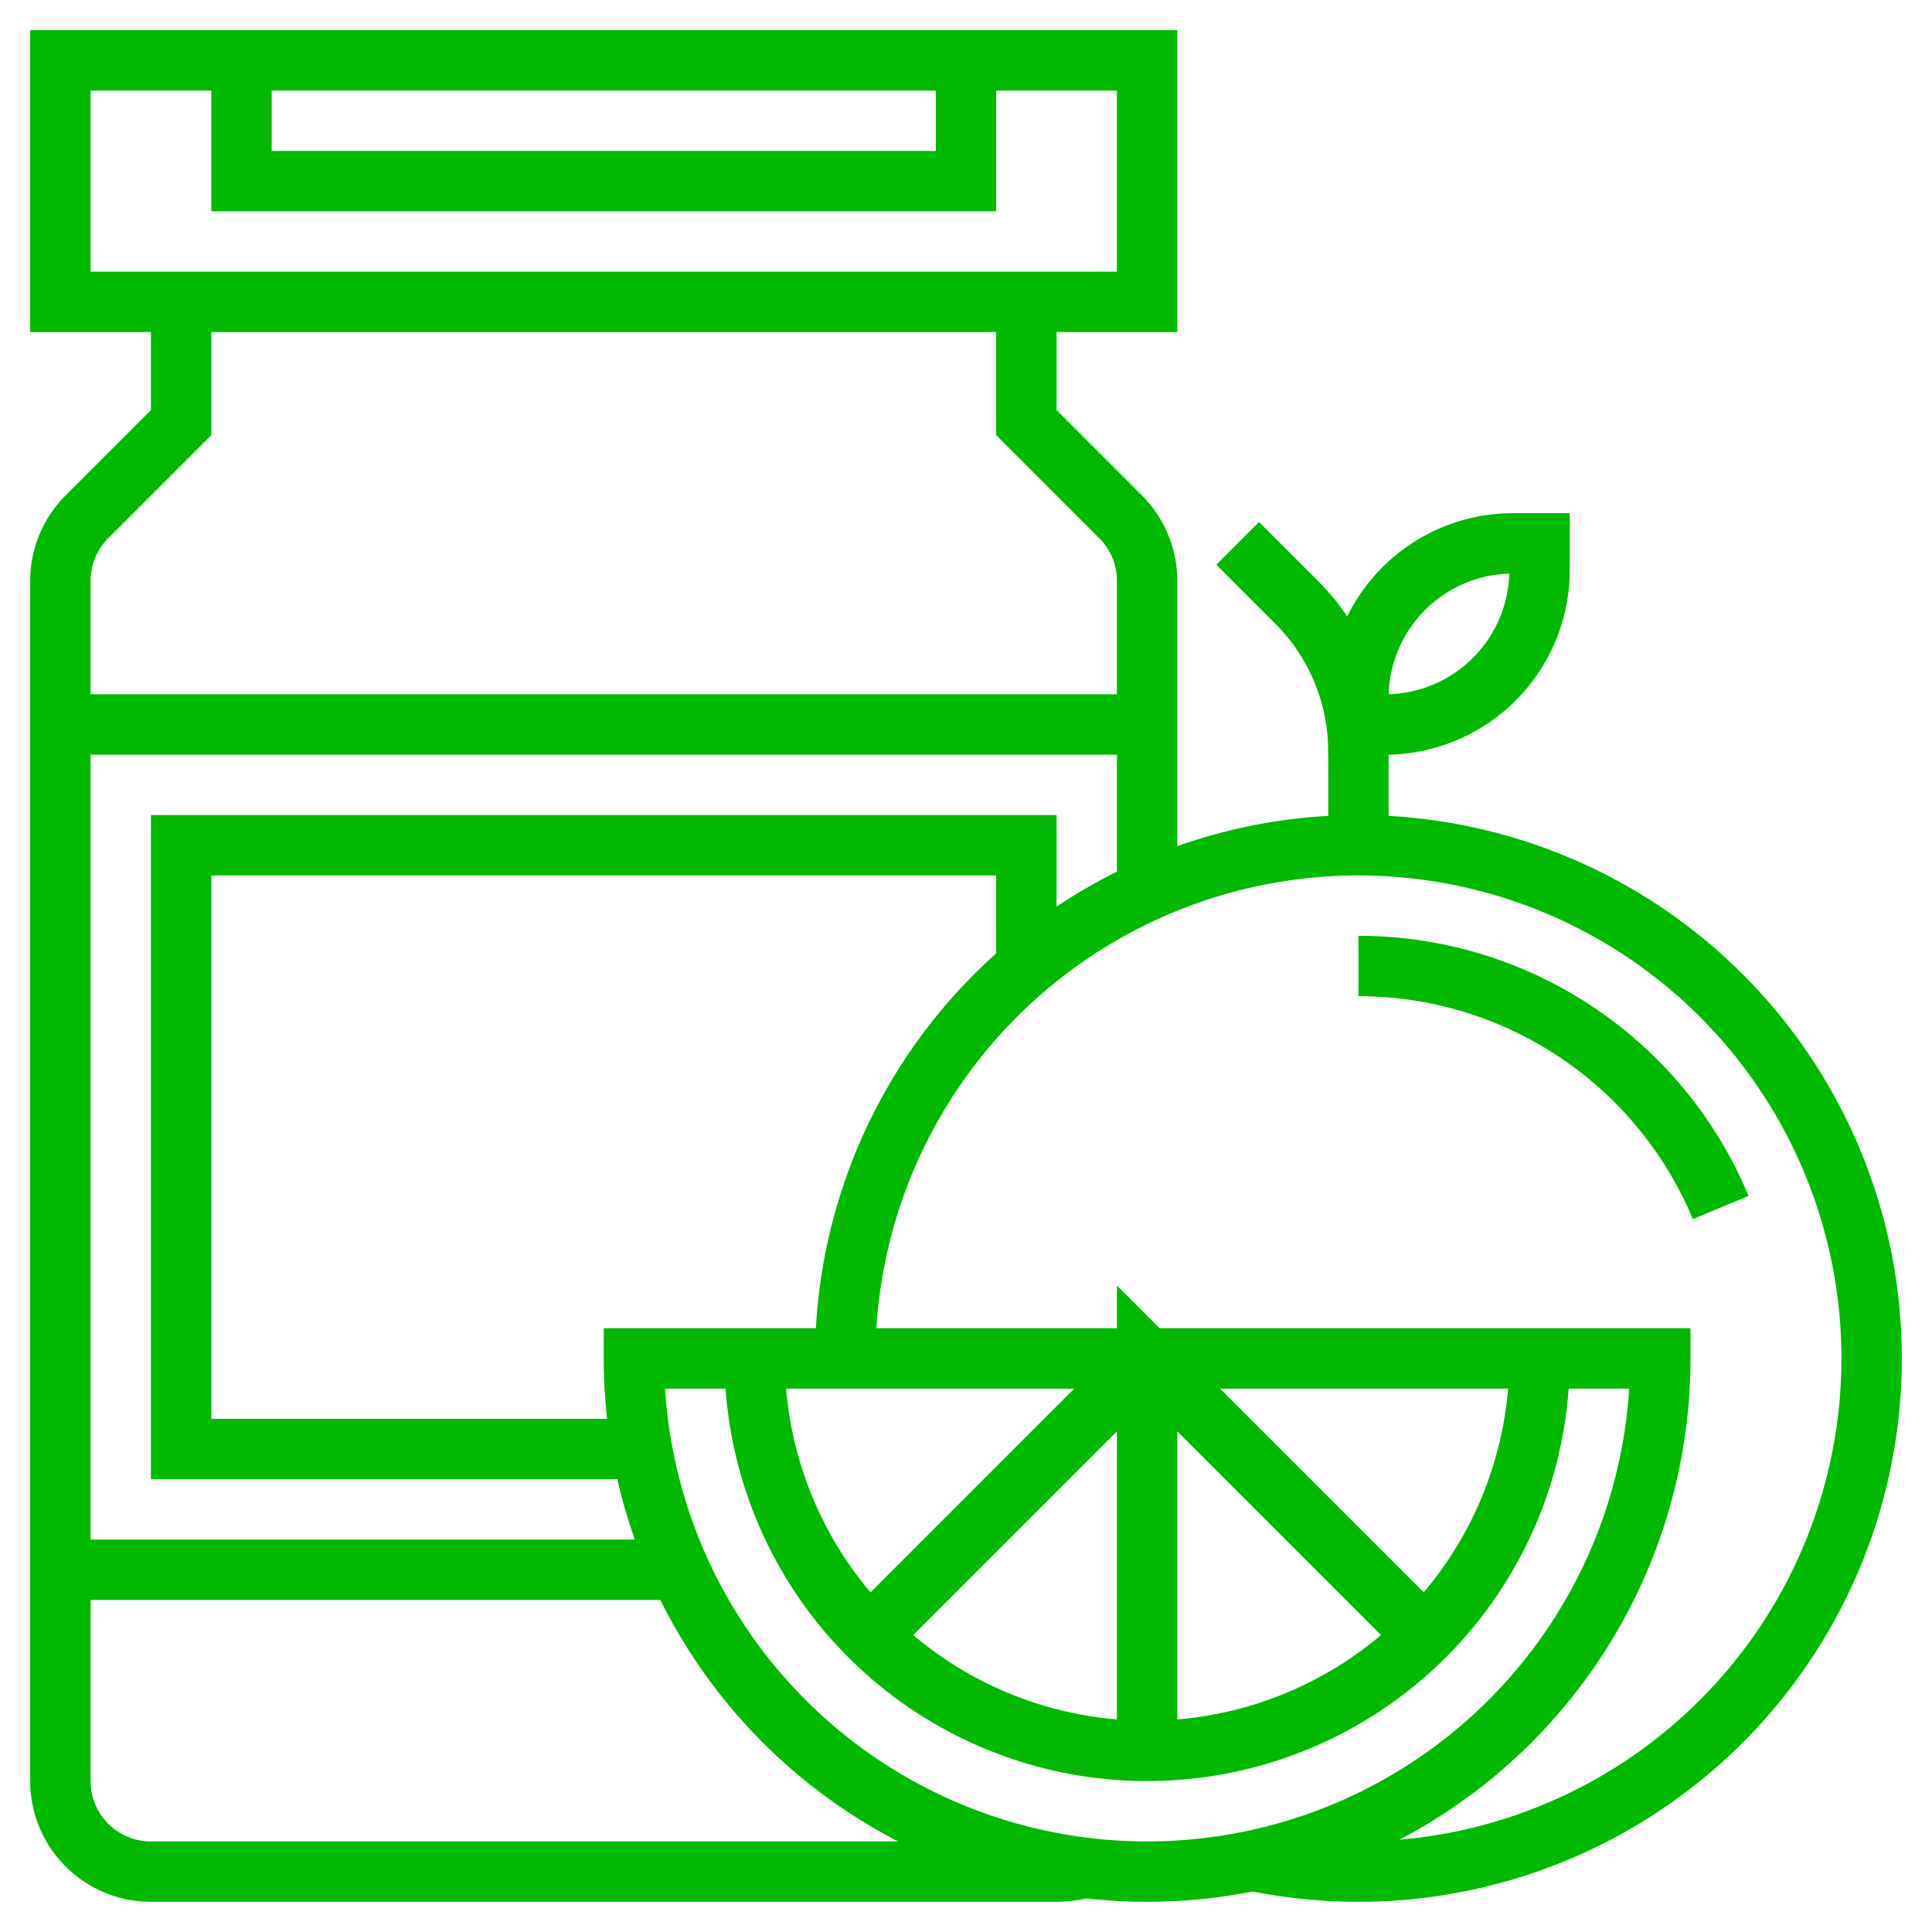
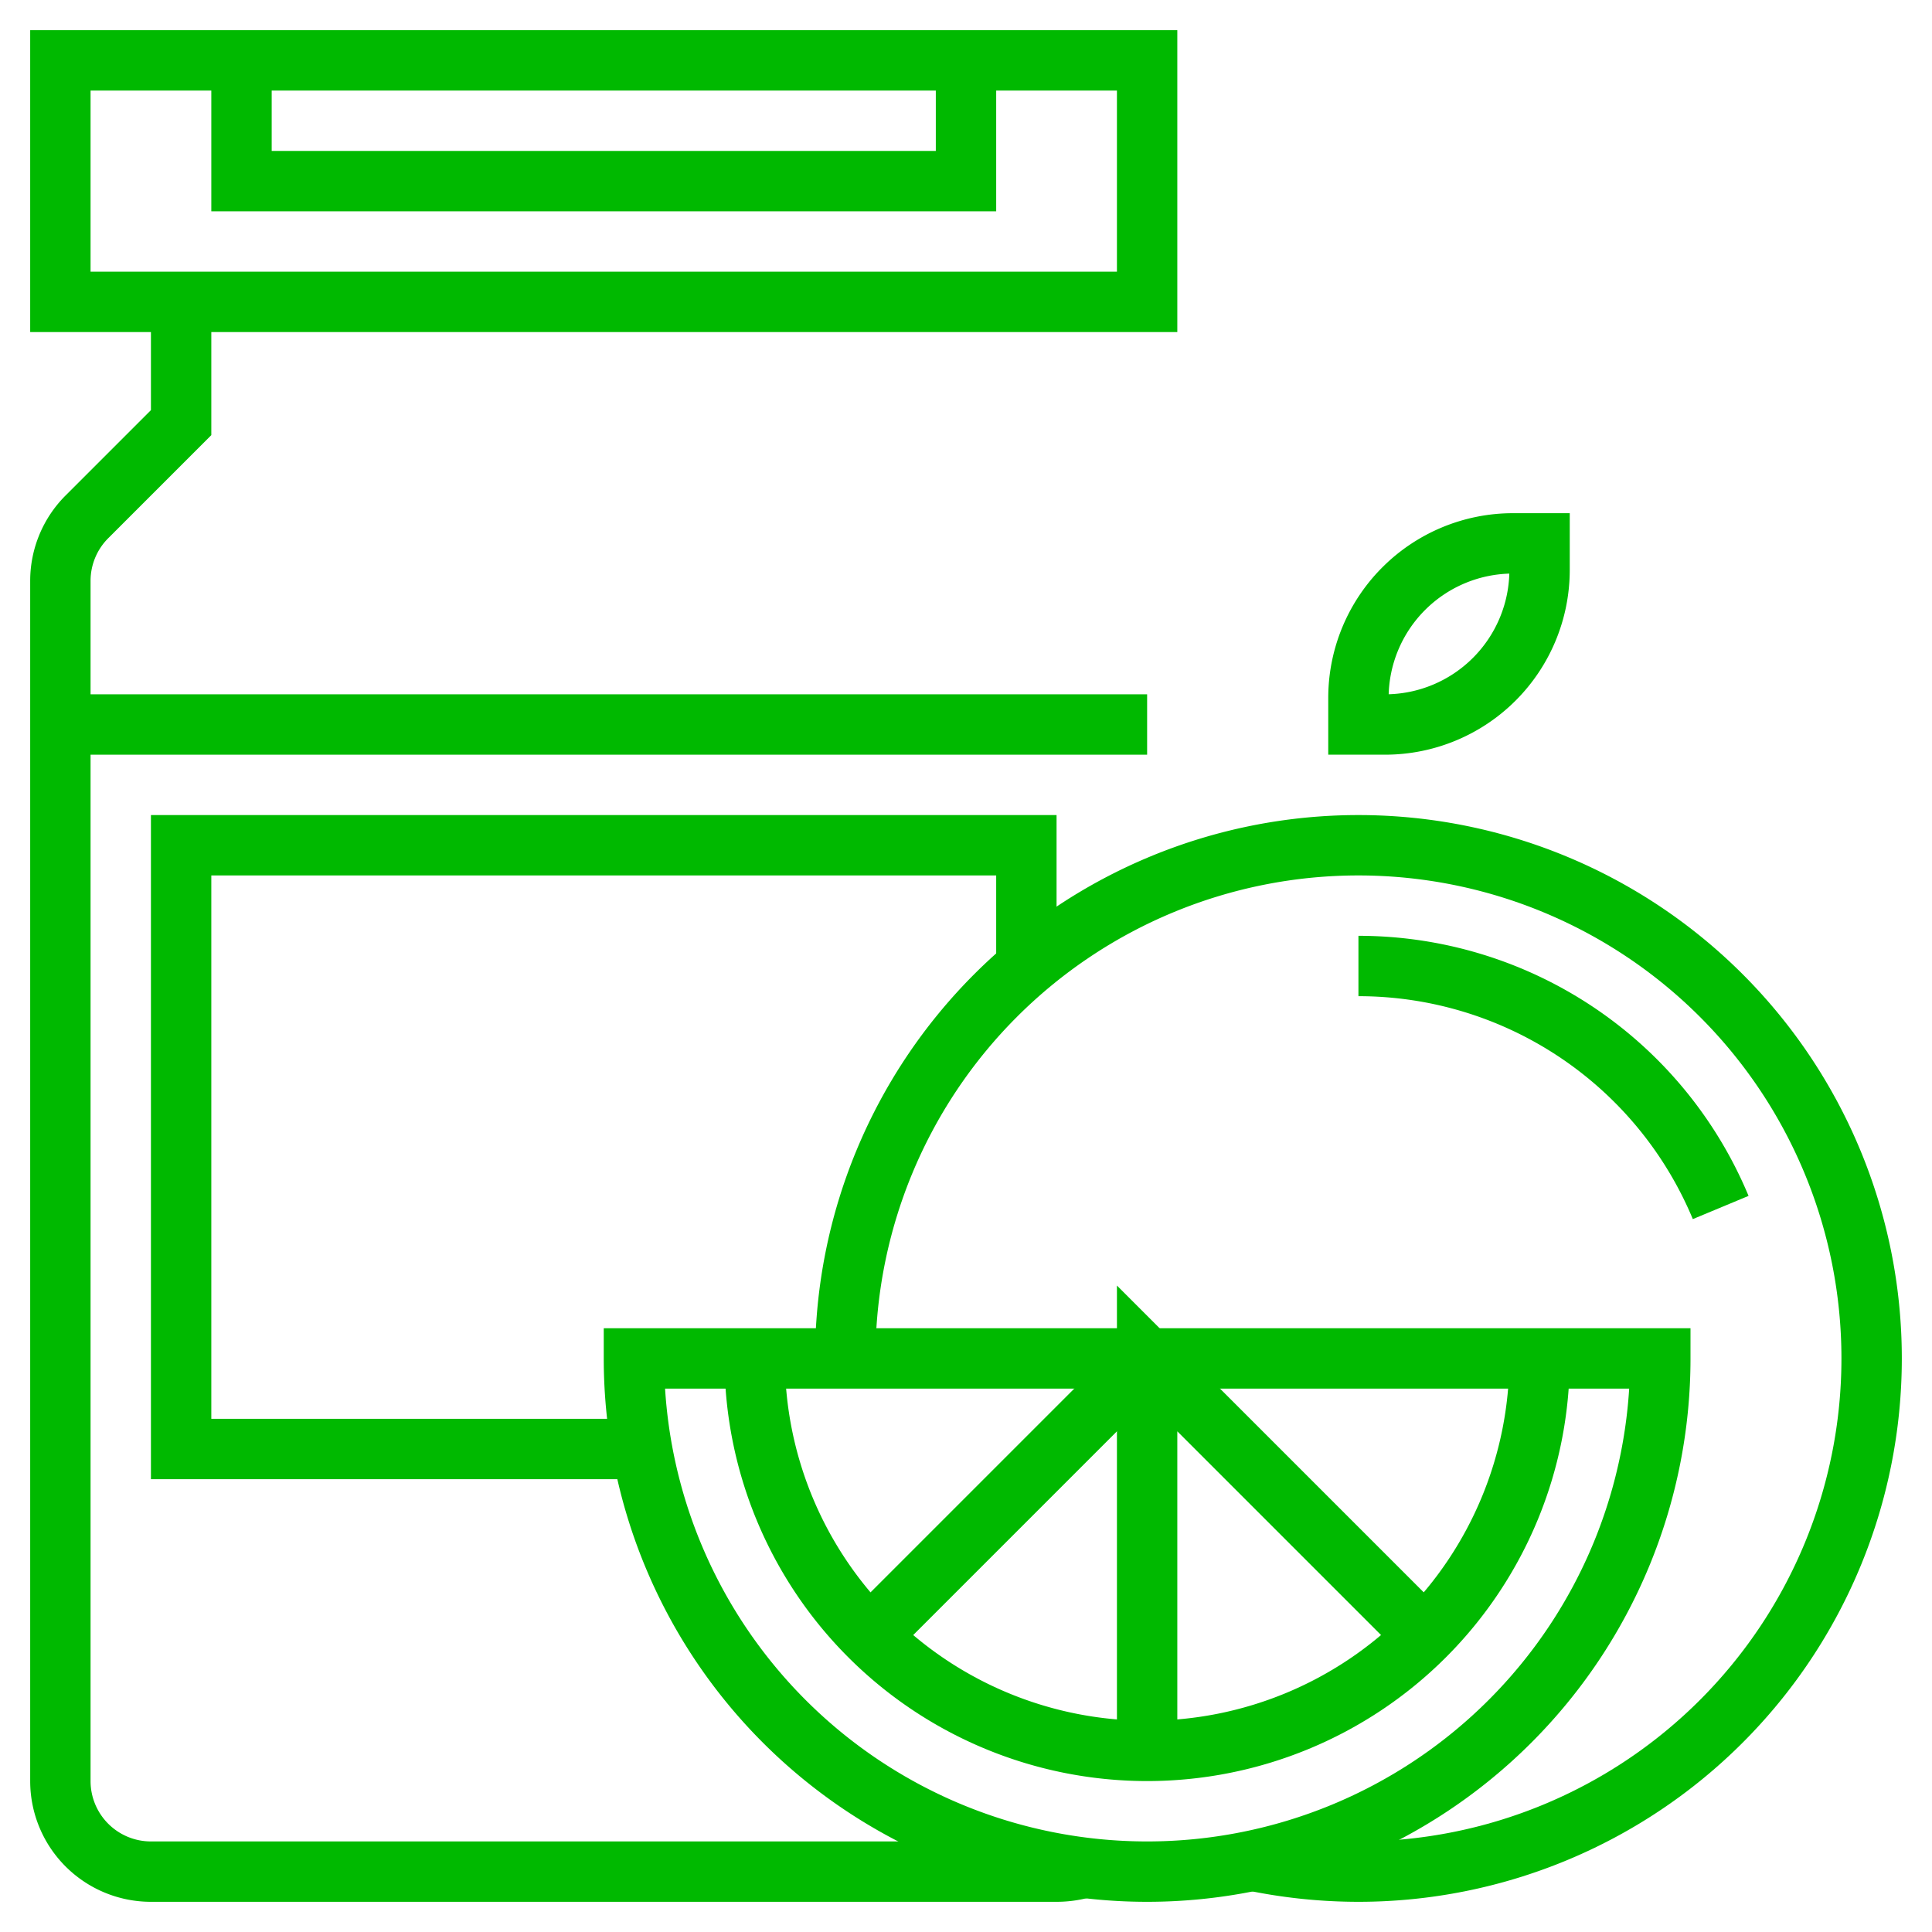
<svg xmlns="http://www.w3.org/2000/svg" viewBox="0 0 64 64">
  <defs>
    <style>.cls-1{fill:none;stroke:#000;stroke-linejoin:round;stroke-width:2px;}</style>
  </defs>
  <title />
  <g data-name="Layer 17" id="Layer_17">
-     <path d="M38,30V19.24a3,3,0,0,0-.88-2.12L34,14V10" stroke="#00b900" stroke-width="2px" stroke-linecap="butt" original-stroke="#000000" fill="none" />
    <path d="M6,10v4L2.88,17.12A3,3,0,0,0,2,19.24V59a3,3,0,0,0,3,3H35a3.19,3.19,0,0,0,1-.16" stroke="#00b900" stroke-width="2px" stroke-linecap="butt" original-stroke="#000000" fill="none" />
    <rect height="8" width="36" x="2" y="2" stroke="#00b900" stroke-width="2px" stroke-linecap="butt" original-stroke="#000000" fill="none" />
    <path d="M28,45A17,17,0,1,1,45,62a17.21,17.21,0,0,1-3.54-.37" stroke="#00b900" stroke-width="2px" stroke-linecap="butt" original-stroke="#000000" fill="none" />
    <path d="M55,45a17,17,0,0,1-34,0Z" stroke="#00b900" stroke-width="2px" stroke-linecap="butt" original-stroke="#000000" fill="none" />
    <path d="M51,45a13,13,0,0,1-26,0" stroke="#00b900" stroke-width="2px" stroke-linecap="butt" original-stroke="#000000" fill="none" />
-     <path d="M45,28V24.9A7,7,0,0,0,43,20L41,18" stroke="#00b900" stroke-width="2px" stroke-linecap="butt" original-stroke="#000000" fill="none" />
    <polyline points="38 58 38 45 47 54" stroke="#00b900" stroke-width="2px" stroke-linecap="butt" original-stroke="#000000" fill="none" />
    <line x1="38" x2="29" y1="45" y2="54" stroke="#00b900" stroke-width="2px" stroke-linecap="butt" original-stroke="#000000" fill="none" />
    <line x1="2" x2="38" y1="24" y2="24" stroke="#00b900" stroke-width="2px" stroke-linecap="butt" original-stroke="#000000" fill="none" />
-     <line x1="23" x2="2" y1="52" y2="52" stroke="#00b900" stroke-width="2px" stroke-linecap="butt" original-stroke="#000000" fill="none" />
    <polyline points="8 2 8 6 32 6 32 2" stroke="#00b900" stroke-width="2px" stroke-linecap="butt" original-stroke="#000000" fill="none" />
    <polyline points="21.27 48 6 48 6 28 34 28 34 32.04" stroke="#00b900" stroke-width="2px" stroke-linecap="butt" original-stroke="#000000" fill="none" />
    <path d="M46.5,19.5h0A5.12,5.12,0,0,1,50.12,18H51v.88a5.12,5.12,0,0,1-1.5,3.62h0A5.12,5.12,0,0,1,45.88,24H45v-.88A5.12,5.12,0,0,1,46.5,19.5Z" stroke="#00b900" stroke-width="2px" stroke-linecap="butt" original-stroke="#000000" fill="none" />
    <path d="M45,32a13,13,0,0,1,12,8" stroke="#00b900" stroke-width="2px" stroke-linecap="butt" original-stroke="#000000" fill="none" />
  </g>
</svg>